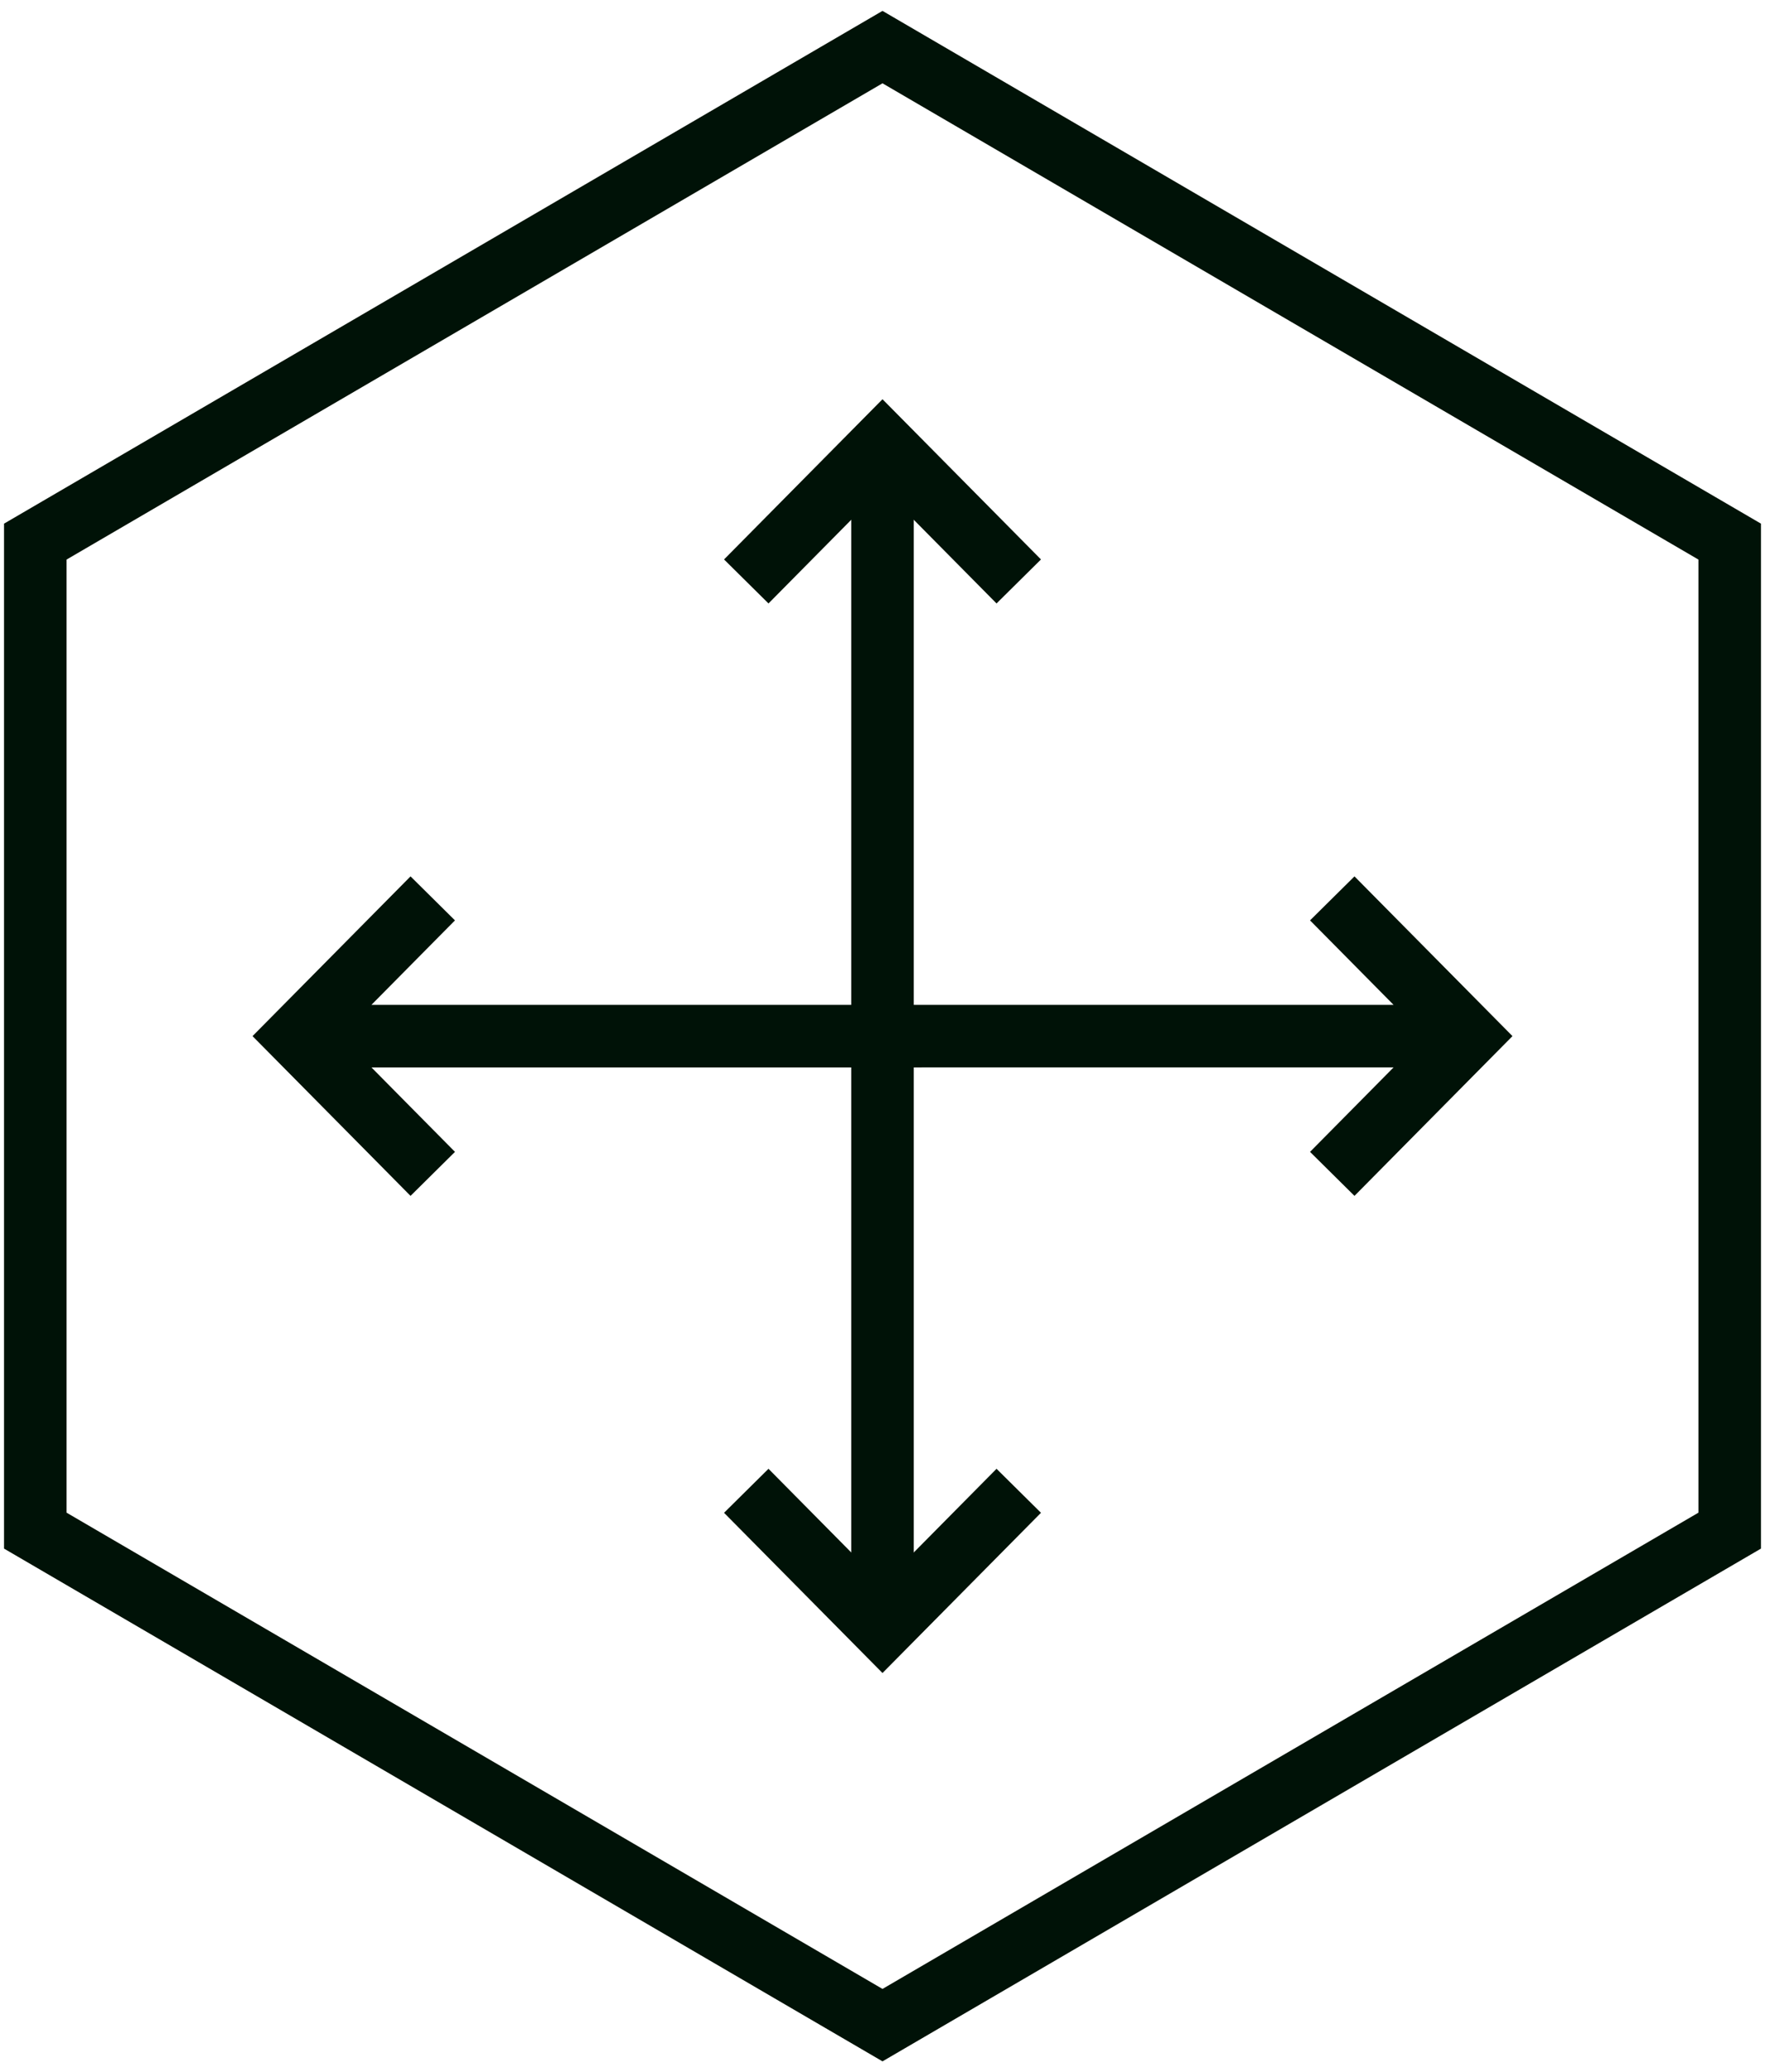
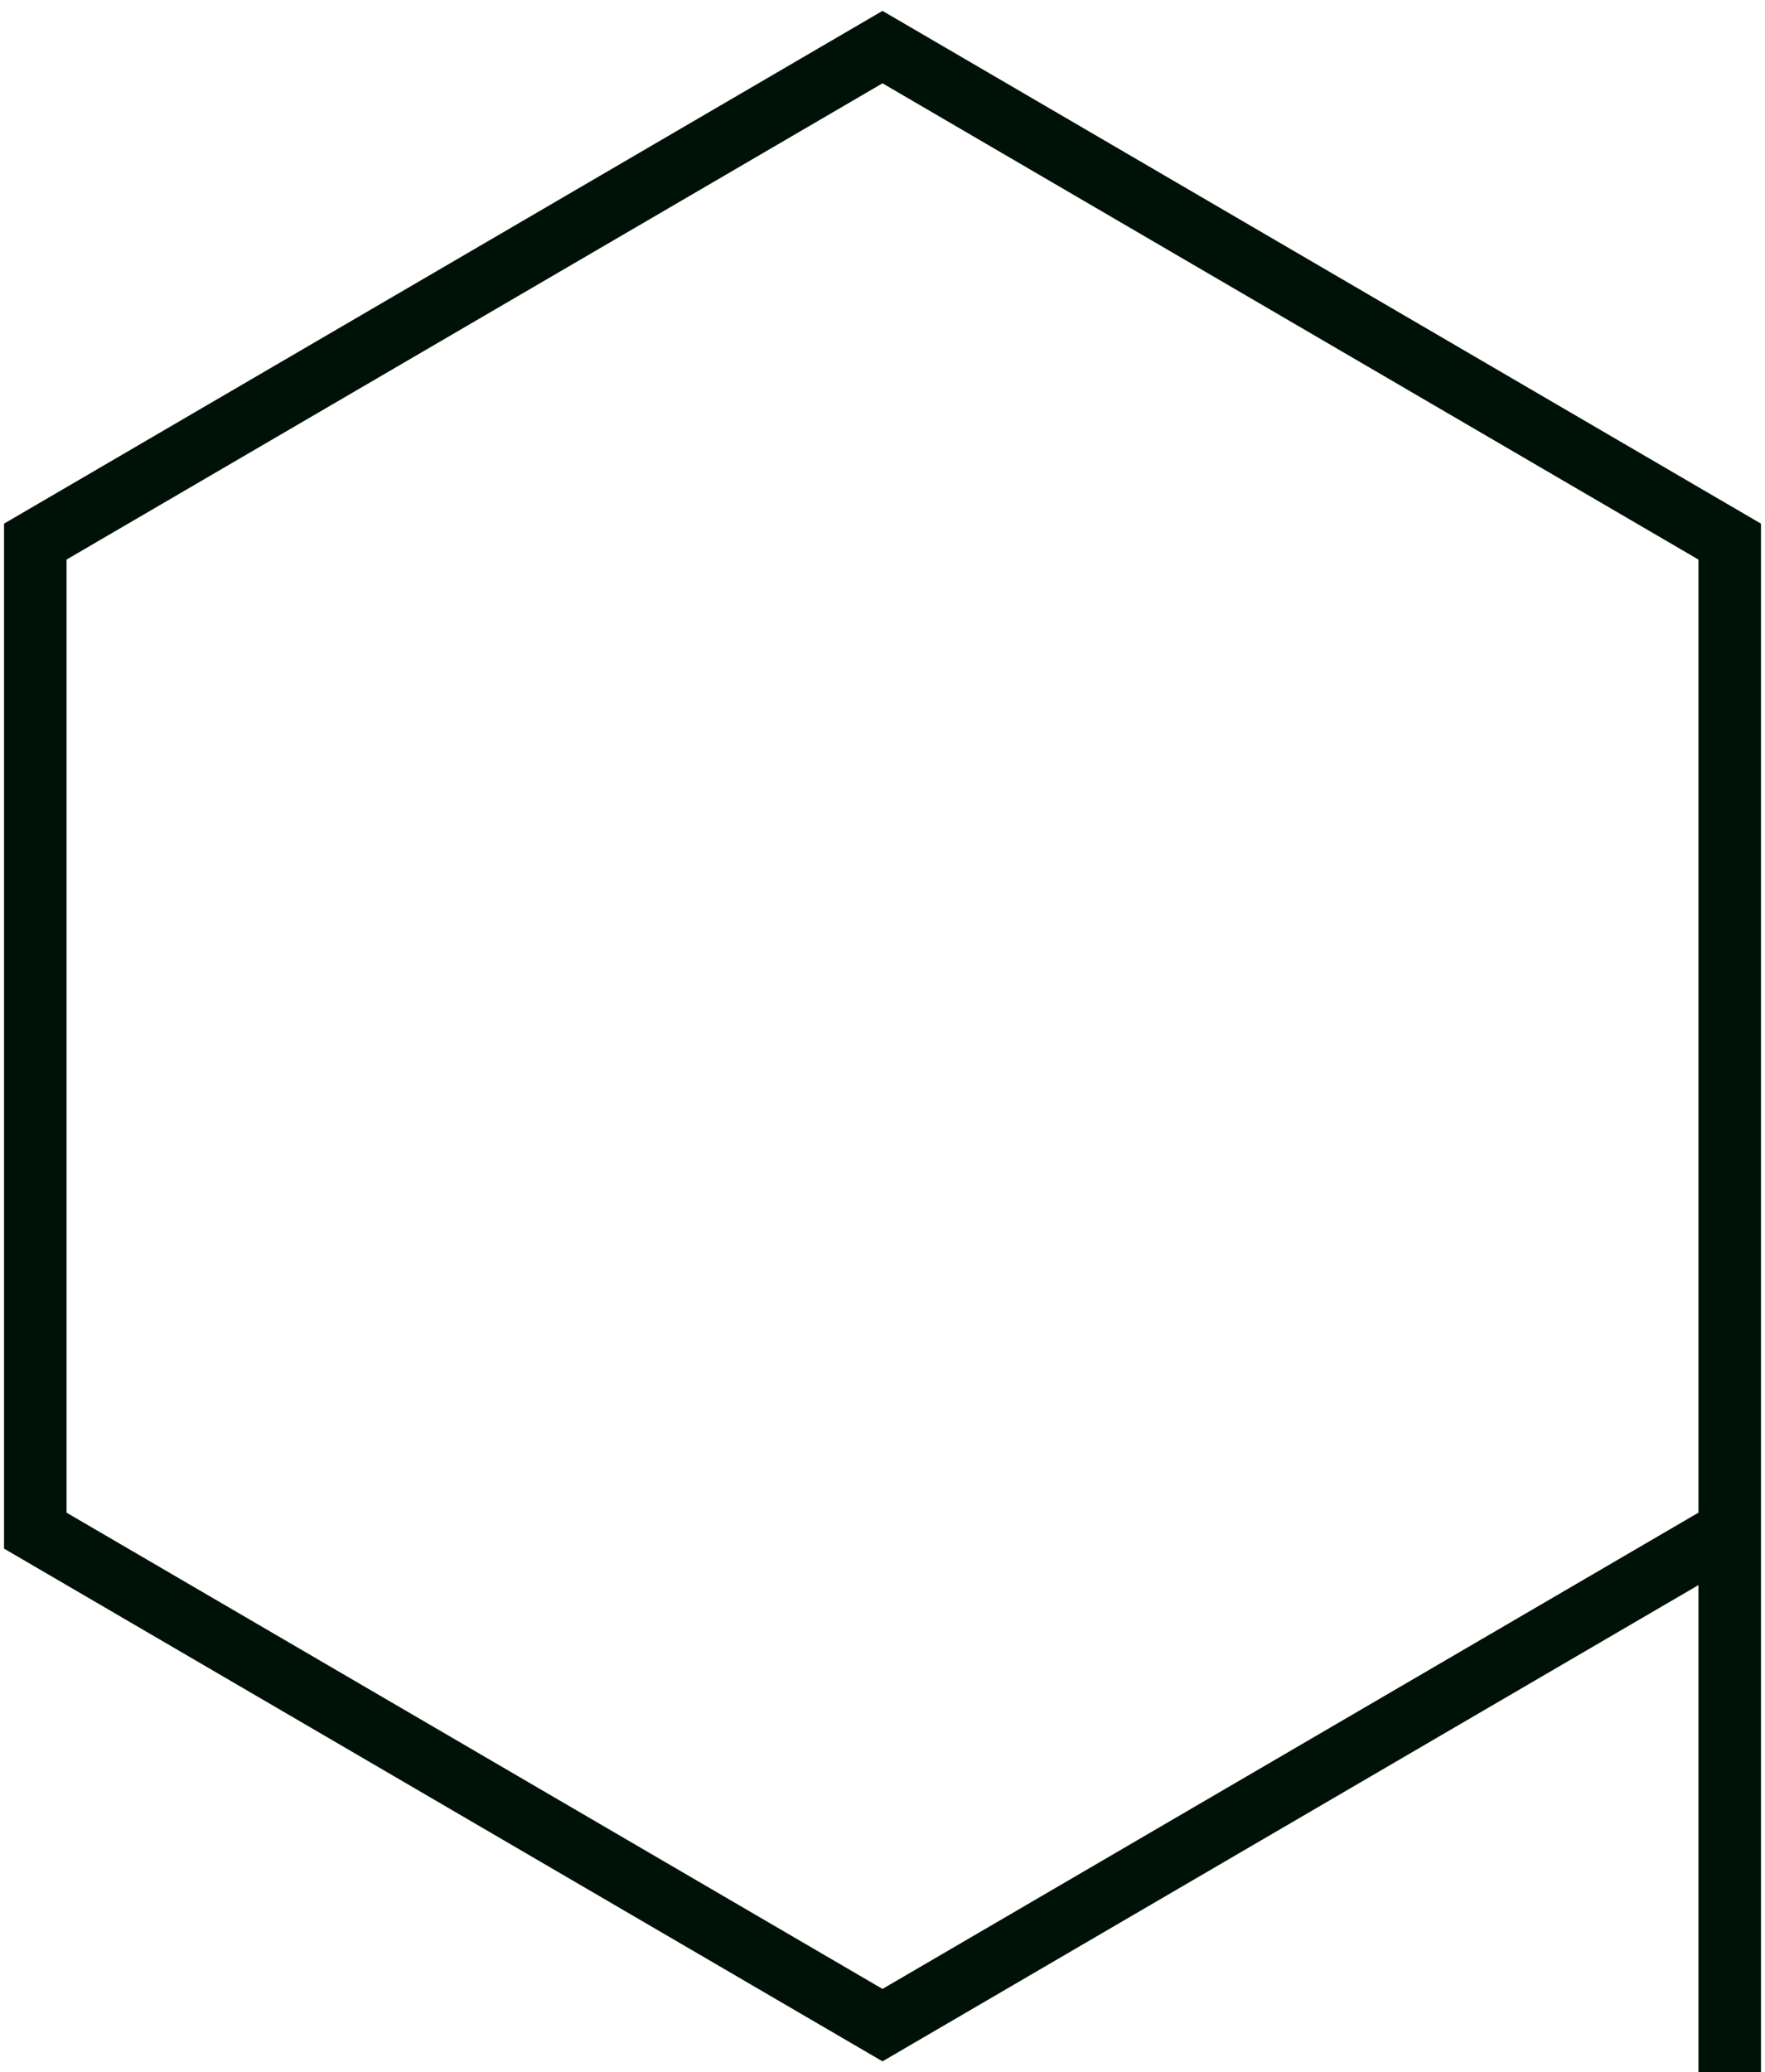
<svg xmlns="http://www.w3.org/2000/svg" width="150" height="176" fill="none">
-   <path d="M147 130V46L75 4 3 46v84l72 42 72-42zM75 37.683v100.635" stroke="#001207" stroke-width="5.314" stroke-miterlimit="10" />
-   <path d="M63.422 49.384L75 37.685l11.58 11.699m-23.158 77.233L75 138.316l11.58-11.699m38.222-38.616H25.199m88.024-11.699L124.801 88l-11.578 11.7M36.778 76.302L25.199 88l11.579 11.7" stroke="#001207" stroke-width="5.314" stroke-miterlimit="10" />
+   <path d="M147 130V46L75 4 3 46v84l72 42 72-42zv100.635" stroke="#001207" stroke-width="5.314" stroke-miterlimit="10" />
</svg>